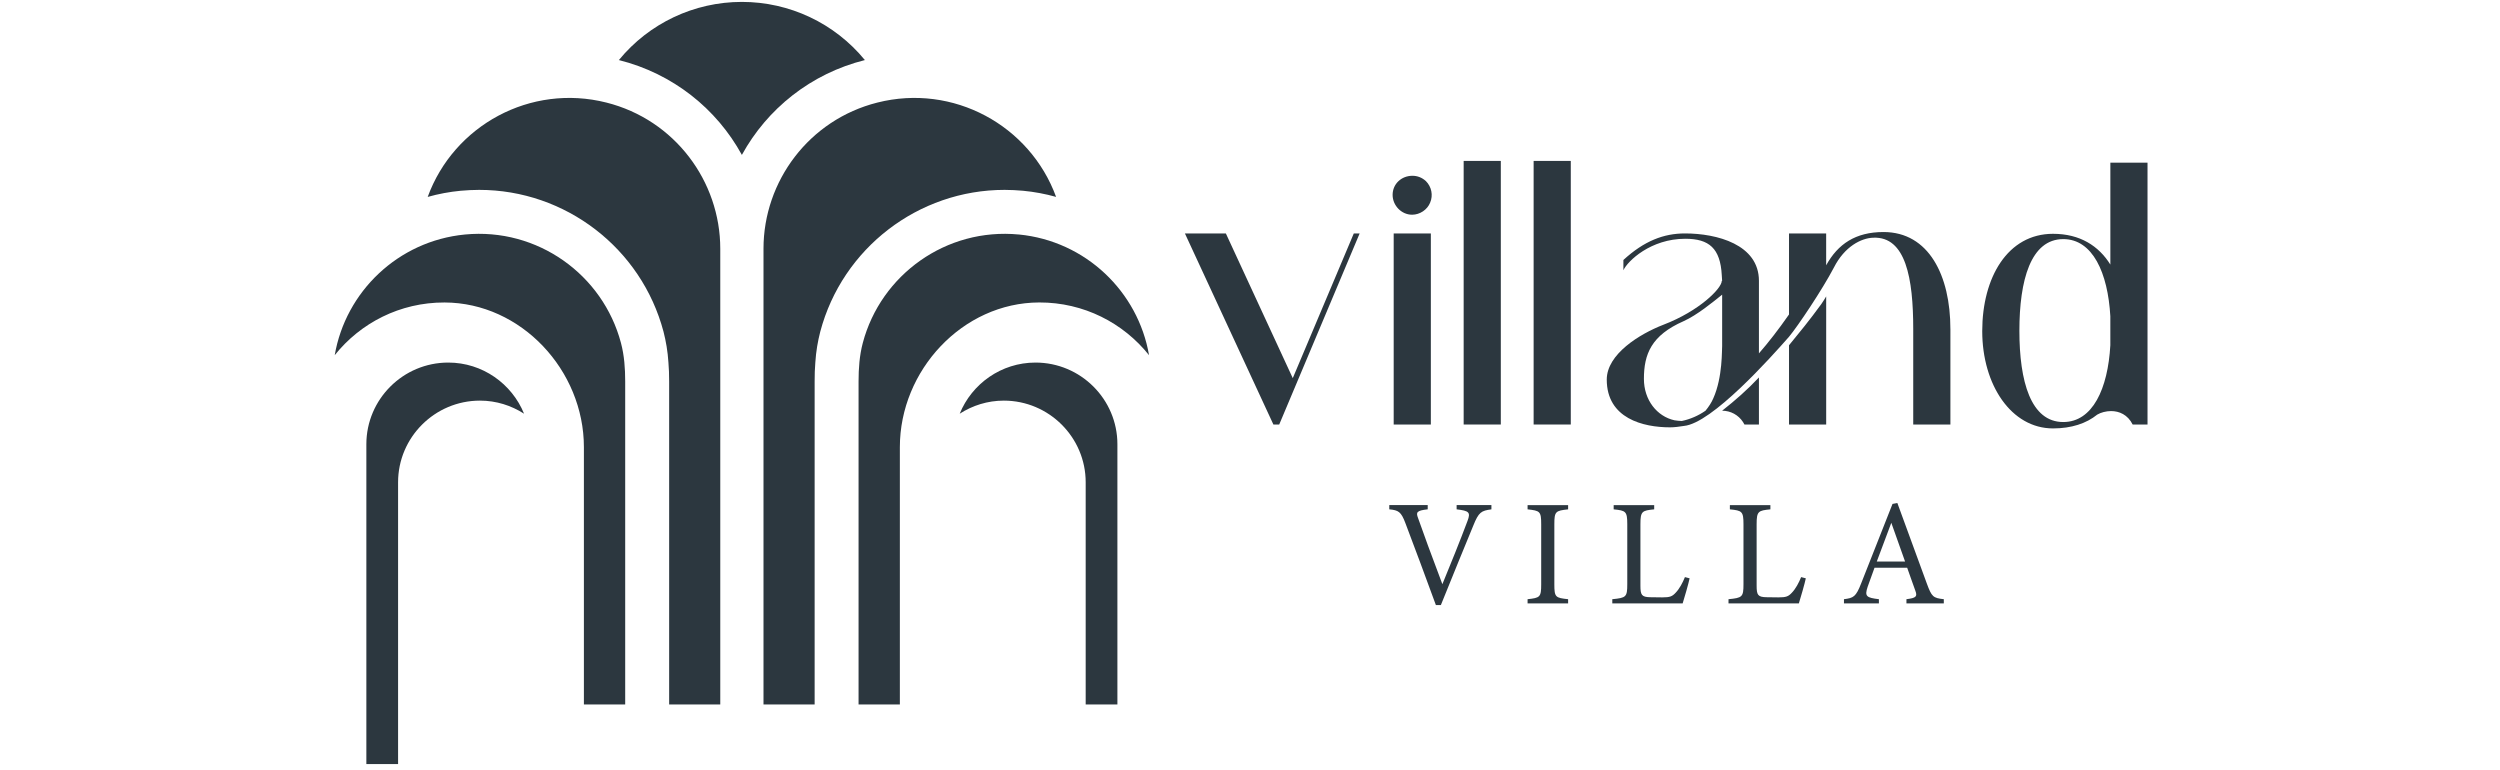
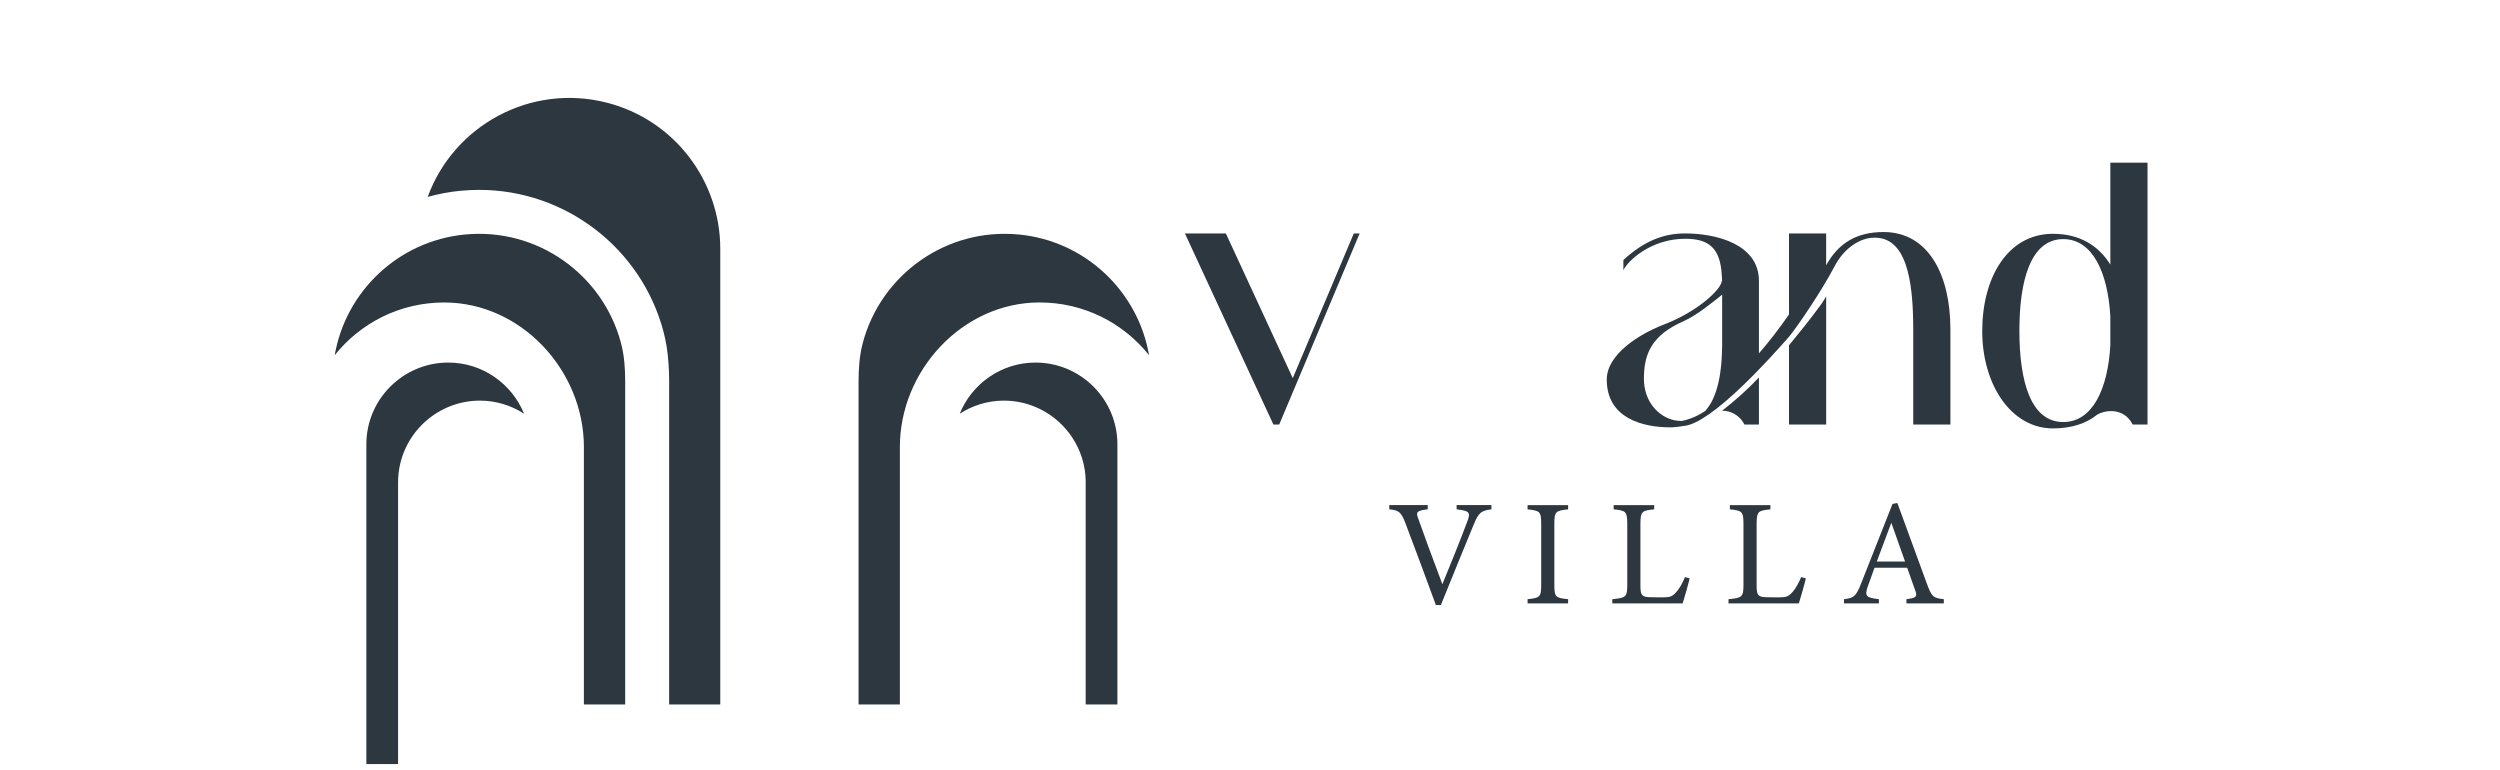
<svg xmlns="http://www.w3.org/2000/svg" width="594" zoomAndPan="magnify" viewBox="0 0 445.5 137.25" height="183" preserveAspectRatio="xMidYMid meet" version="1.0">
  <defs>
    <clipPath id="eff348a4e1">
      <path d="M 65 64 L 94 64 L 94 136.504 L 65 136.504 Z M 65 64 " clip-rule="nonzero" />
    </clipPath>
  </defs>
  <path fill="#2c373f" d="M 82.852 41.789 C 70.922 42.945 61.59 51.992 59.648 63.293 C 64.234 57.551 71.273 53.883 79.219 53.902 C 92.887 53.938 104.051 66.012 104.051 79.676 L 104.051 125.531 C 104.051 125.531 111.41 125.531 111.41 125.531 L 111.41 67.973 C 111.41 65.668 111.25 63.344 110.656 61.113 C 107.43 48.945 95.789 40.547 82.852 41.789 Z M 82.852 41.789 " fill-opacity="1" fill-rule="nonzero" />
  <path fill="#2c373f" d="M 108.062 18.277 C 94.562 14.863 80.879 22.316 76.215 35.09 C 78.125 34.555 80.098 34.18 82.102 33.992 C 83.199 33.898 84.293 33.836 85.391 33.836 C 100.766 33.836 114.293 44.23 118.238 59.102 C 118.676 60.824 118.988 62.605 119.113 64.578 C 119.207 65.641 119.242 66.77 119.242 67.992 L 119.242 125.531 L 128.352 125.531 L 128.352 44.324 C 128.352 32.305 120.242 21.348 108.062 18.277 Z M 108.062 18.277 " fill-opacity="1" fill-rule="nonzero" />
  <path fill="#2c373f" d="M 181.555 41.789 C 168.617 40.547 156.977 48.945 153.75 61.109 C 153.16 63.34 152.996 65.664 152.996 67.973 L 152.996 125.531 L 160.355 125.531 L 160.355 79.676 C 160.355 66.012 171.52 53.934 185.188 53.898 C 193.137 53.879 200.172 57.547 204.758 63.293 C 202.816 51.992 193.484 42.941 181.555 41.785 Z M 181.555 41.789 " fill-opacity="1" fill-rule="nonzero" />
-   <path fill="#2c373f" d="M 179.02 33.836 C 180.113 33.836 181.211 33.898 182.305 33.992 C 184.312 34.18 186.285 34.555 188.195 35.086 C 183.527 22.312 169.844 14.863 156.348 18.277 C 144.168 21.344 136.055 32.301 136.055 44.32 L 136.055 125.531 L 145.168 125.531 L 145.168 67.988 C 145.168 66.766 145.199 65.641 145.293 64.578 C 145.418 62.605 145.73 60.82 146.172 59.098 C 150.117 44.227 163.645 33.836 179.02 33.836 Z M 179.02 33.836 " fill-opacity="1" fill-rule="nonzero" />
-   <path fill="#2c373f" d="M 132.234 27.652 C 132.227 27.637 132.219 27.621 132.203 27.605 C 136.711 19.375 144.508 13.113 154.121 10.703 C 148.734 4.125 140.691 0.34 132.203 0.34 C 123.715 0.34 115.672 4.125 110.285 10.703 C 119.898 13.113 127.695 19.371 132.203 27.605 C 132.188 27.621 132.18 27.641 132.172 27.652 L 132.203 27.605 Z M 132.203 27.605 Z M 132.203 27.605 Z M 132.203 27.605 " fill-opacity="1" fill-rule="nonzero" />
  <g clip-path="url(#eff348a4e1)">
    <path fill="#2c373f" d="M 79.879 64.609 C 71.832 64.609 65.285 71.152 65.285 79.164 L 65.285 136.16 L 70.938 136.16 L 70.938 85.945 C 70.938 77.934 77.48 71.391 85.531 71.391 C 88.43 71.391 91.117 72.262 93.387 73.723 C 91.219 68.395 85.992 64.609 79.879 64.609 Z M 79.879 64.609 " fill-opacity="1" fill-rule="nonzero" />
  </g>
  <path fill="#2c373f" d="M 184.527 64.609 C 178.418 64.609 173.188 68.395 171.02 73.723 C 173.293 72.262 175.98 71.391 178.879 71.391 C 186.926 71.391 193.469 77.934 193.469 85.945 L 193.469 125.531 L 199.121 125.531 L 199.121 79.164 C 199.121 71.152 192.578 64.609 184.527 64.609 Z M 184.527 64.609 " fill-opacity="1" fill-rule="nonzero" />
  <path fill="#2c373f" d="M 265.77 90.766 C 263.961 91.008 263.504 91.25 262.535 93.676 C 261.805 95.453 258.086 104.484 256.762 107.824 L 255.875 107.824 C 254.281 103.484 251.965 97.18 250.43 93.188 C 249.676 91.195 249.215 90.922 247.57 90.762 L 247.57 90.008 L 254.418 90.008 L 254.418 90.762 C 252.422 90.98 252.316 91.301 252.691 92.297 C 253.367 94.266 255.336 99.629 257.031 104.102 C 258.461 100.625 260.242 96.234 261.508 92.836 C 262.102 91.273 261.777 91.031 259.57 90.762 L 259.57 90.008 L 265.77 90.008 Z M 265.77 90.766 " fill-opacity="1" fill-rule="nonzero" />
  <path fill="#2c373f" d="M 272.215 107.531 L 272.215 106.777 C 274.422 106.535 274.641 106.426 274.641 104.137 L 274.641 93.434 C 274.641 91.117 274.426 91.008 272.215 90.766 L 272.215 90.012 L 279.438 90.012 L 279.438 90.766 C 277.203 91.012 276.984 91.117 276.984 93.434 L 276.984 104.137 C 276.984 106.453 277.203 106.535 279.438 106.777 L 279.438 107.531 Z M 272.215 107.531 " fill-opacity="1" fill-rule="nonzero" />
  <path fill="#2c373f" d="M 301.09 103.055 C 300.926 103.891 300.117 106.695 299.848 107.531 L 287.312 107.531 L 287.312 106.777 C 289.766 106.535 289.98 106.398 289.98 104.109 L 289.98 93.406 C 289.98 91.117 289.711 90.98 287.555 90.766 L 287.555 90.012 L 294.777 90.012 L 294.777 90.766 C 292.621 90.98 292.324 91.09 292.324 93.406 L 292.324 104.379 C 292.324 106.023 292.543 106.398 294.078 106.426 C 294.105 106.426 296.047 106.453 296.207 106.453 C 297.582 106.453 297.988 106.293 298.609 105.617 C 299.285 104.918 299.852 103.84 300.254 102.84 L 301.09 103.059 Z M 301.09 103.055 " fill-opacity="1" fill-rule="nonzero" />
  <path fill="#2c373f" d="M 321.797 103.055 C 321.633 103.891 320.824 106.695 320.555 107.531 L 308.02 107.531 L 308.02 106.777 C 310.473 106.535 310.688 106.398 310.688 104.109 L 310.688 93.406 C 310.688 91.117 310.418 90.98 308.262 90.766 L 308.262 90.012 L 315.484 90.012 L 315.484 90.766 C 313.328 90.98 313.031 91.09 313.031 93.406 L 313.031 104.379 C 313.031 106.023 313.25 106.398 314.785 106.426 C 314.812 106.426 316.754 106.453 316.914 106.453 C 318.289 106.453 318.695 106.293 319.316 105.617 C 319.992 104.918 320.559 103.84 320.961 102.84 L 321.797 103.059 Z M 321.797 103.055 " fill-opacity="1" fill-rule="nonzero" />
  <path fill="#2c373f" d="M 339.727 107.531 L 339.727 106.777 C 341.48 106.559 341.695 106.293 341.316 105.27 C 340.969 104.219 340.426 102.867 339.859 101.172 L 334.039 101.172 C 333.605 102.383 333.203 103.438 332.824 104.539 C 332.23 106.293 332.609 106.508 334.82 106.777 L 334.82 107.531 L 328.594 107.531 L 328.594 106.777 C 330.293 106.559 330.723 106.371 331.664 103.945 L 337.246 89.797 L 338.109 89.637 C 339.809 94.246 341.668 99.34 343.367 104.004 C 344.23 106.348 344.473 106.562 346.387 106.777 L 346.387 107.531 Z M 337.031 93.164 C 336.168 95.48 335.25 97.934 334.441 100.066 L 339.484 100.066 Z M 337.031 93.164 " fill-opacity="1" fill-rule="nonzero" />
  <path fill="#2c373f" d="M 242.289 41.602 L 227.957 75.648 L 226.918 75.648 L 211.152 41.602 L 218.449 41.602 L 230.371 67.387 L 241.246 41.602 Z M 242.289 41.602 " fill-opacity="1" fill-rule="nonzero" />
-   <path fill="#2c373f" d="M 248.164 34.727 C 248.164 32.773 249.742 31.324 251.695 31.324 C 252.578 31.324 253.398 31.637 254.094 32.27 C 255.102 33.281 255.418 34.793 254.848 36.117 C 254.344 37.375 253.02 38.262 251.633 38.262 C 249.738 38.262 248.164 36.621 248.164 34.73 Z M 248.355 75.648 L 248.355 41.602 L 254.977 41.602 L 254.977 75.648 Z M 248.355 75.648 " fill-opacity="1" fill-rule="nonzero" />
-   <path fill="#2c373f" d="M 260.824 28.676 L 267.445 28.676 L 267.445 75.648 L 260.824 75.648 Z M 260.824 28.676 " fill-opacity="1" fill-rule="nonzero" />
-   <path fill="#2c373f" d="M 273.293 28.676 L 279.914 28.676 L 279.914 75.648 L 273.293 75.648 Z M 273.293 28.676 " fill-opacity="1" fill-rule="nonzero" />
  <path fill="#2c373f" d="M 347.562 58.625 L 347.562 75.648 L 340.938 75.648 L 340.938 58.625 C 340.938 49.609 339.613 42.105 333.812 42.359 C 331.668 42.422 328.703 43.934 326.812 47.656 C 324.73 51.629 320.379 58.121 318.801 60.012 C 315.586 63.672 305.055 75.461 300.07 75.902 C 299.25 76.027 298.43 76.152 297.613 76.152 C 292.82 76.152 286.324 74.578 286.324 67.641 C 286.324 63.102 292.188 59.508 296.414 57.871 C 302.848 55.41 306.82 51.375 306.82 50.051 L 306.883 50.051 C 306.883 49.672 306.82 49.355 306.82 49.039 C 306.566 44.246 304.551 42.547 300.324 42.547 C 294.145 42.547 290.043 46.52 289.289 48.156 L 289.289 46.328 C 293.008 42.922 296.477 41.598 300.262 41.598 C 305.938 41.598 313.441 43.555 313.441 50.047 L 313.441 62.973 C 315.145 61.02 316.91 58.75 318.801 56.039 L 318.801 41.602 L 325.422 41.602 L 325.422 47.277 C 327.504 43.492 330.656 41.348 335.641 41.348 C 343.715 41.348 347.559 49.105 347.559 58.625 Z M 306.883 52.508 C 305.242 53.832 302.406 56.164 300.008 57.238 C 294.27 59.758 292.945 63.102 292.945 67.516 C 292.945 71.297 295.281 74.199 298.371 74.891 C 298.812 74.953 299.254 75.02 299.695 75.02 C 301.207 74.703 302.66 74.07 303.922 73.188 C 304.488 72.496 304.992 71.738 305.309 70.984 C 307.012 67.199 306.82 62.156 306.887 61.652 L 306.887 52.508 Z M 313.441 67.262 L 313.441 75.648 L 310.859 75.648 L 310.605 75.207 C 309.785 73.945 308.398 73.188 306.883 73.188 C 309.219 71.359 311.426 69.406 313.441 67.262 Z M 324.543 54.211 C 324.855 53.77 325.109 53.332 325.426 52.824 L 325.426 75.648 L 318.801 75.648 L 318.801 61.527 C 320.566 59.383 322.523 56.988 324.539 54.211 Z M 324.543 54.211 " fill-opacity="1" fill-rule="nonzero" />
  <path fill="#2c373f" d="M 382.688 28.992 L 382.688 75.648 L 380.039 75.648 C 379.156 73.887 377.641 73.254 376.191 73.254 C 375.309 73.254 374.363 73.504 373.73 73.883 C 371.777 75.461 369.129 76.344 365.848 76.344 C 358.406 76.344 353.234 68.586 353.234 59.004 C 353.234 49.422 357.777 41.664 365.848 41.664 C 370.641 41.664 373.984 43.809 376.066 47.148 L 376.066 28.992 Z M 376.062 56.355 C 375.621 48.602 372.91 42.609 367.676 42.609 C 361.875 42.609 359.855 49.926 359.855 58.941 C 359.855 67.957 361.875 75.207 367.676 75.207 C 372.91 75.207 375.625 69.281 376.062 61.527 Z M 376.062 56.355 " fill-opacity="1" fill-rule="nonzero" />
</svg>